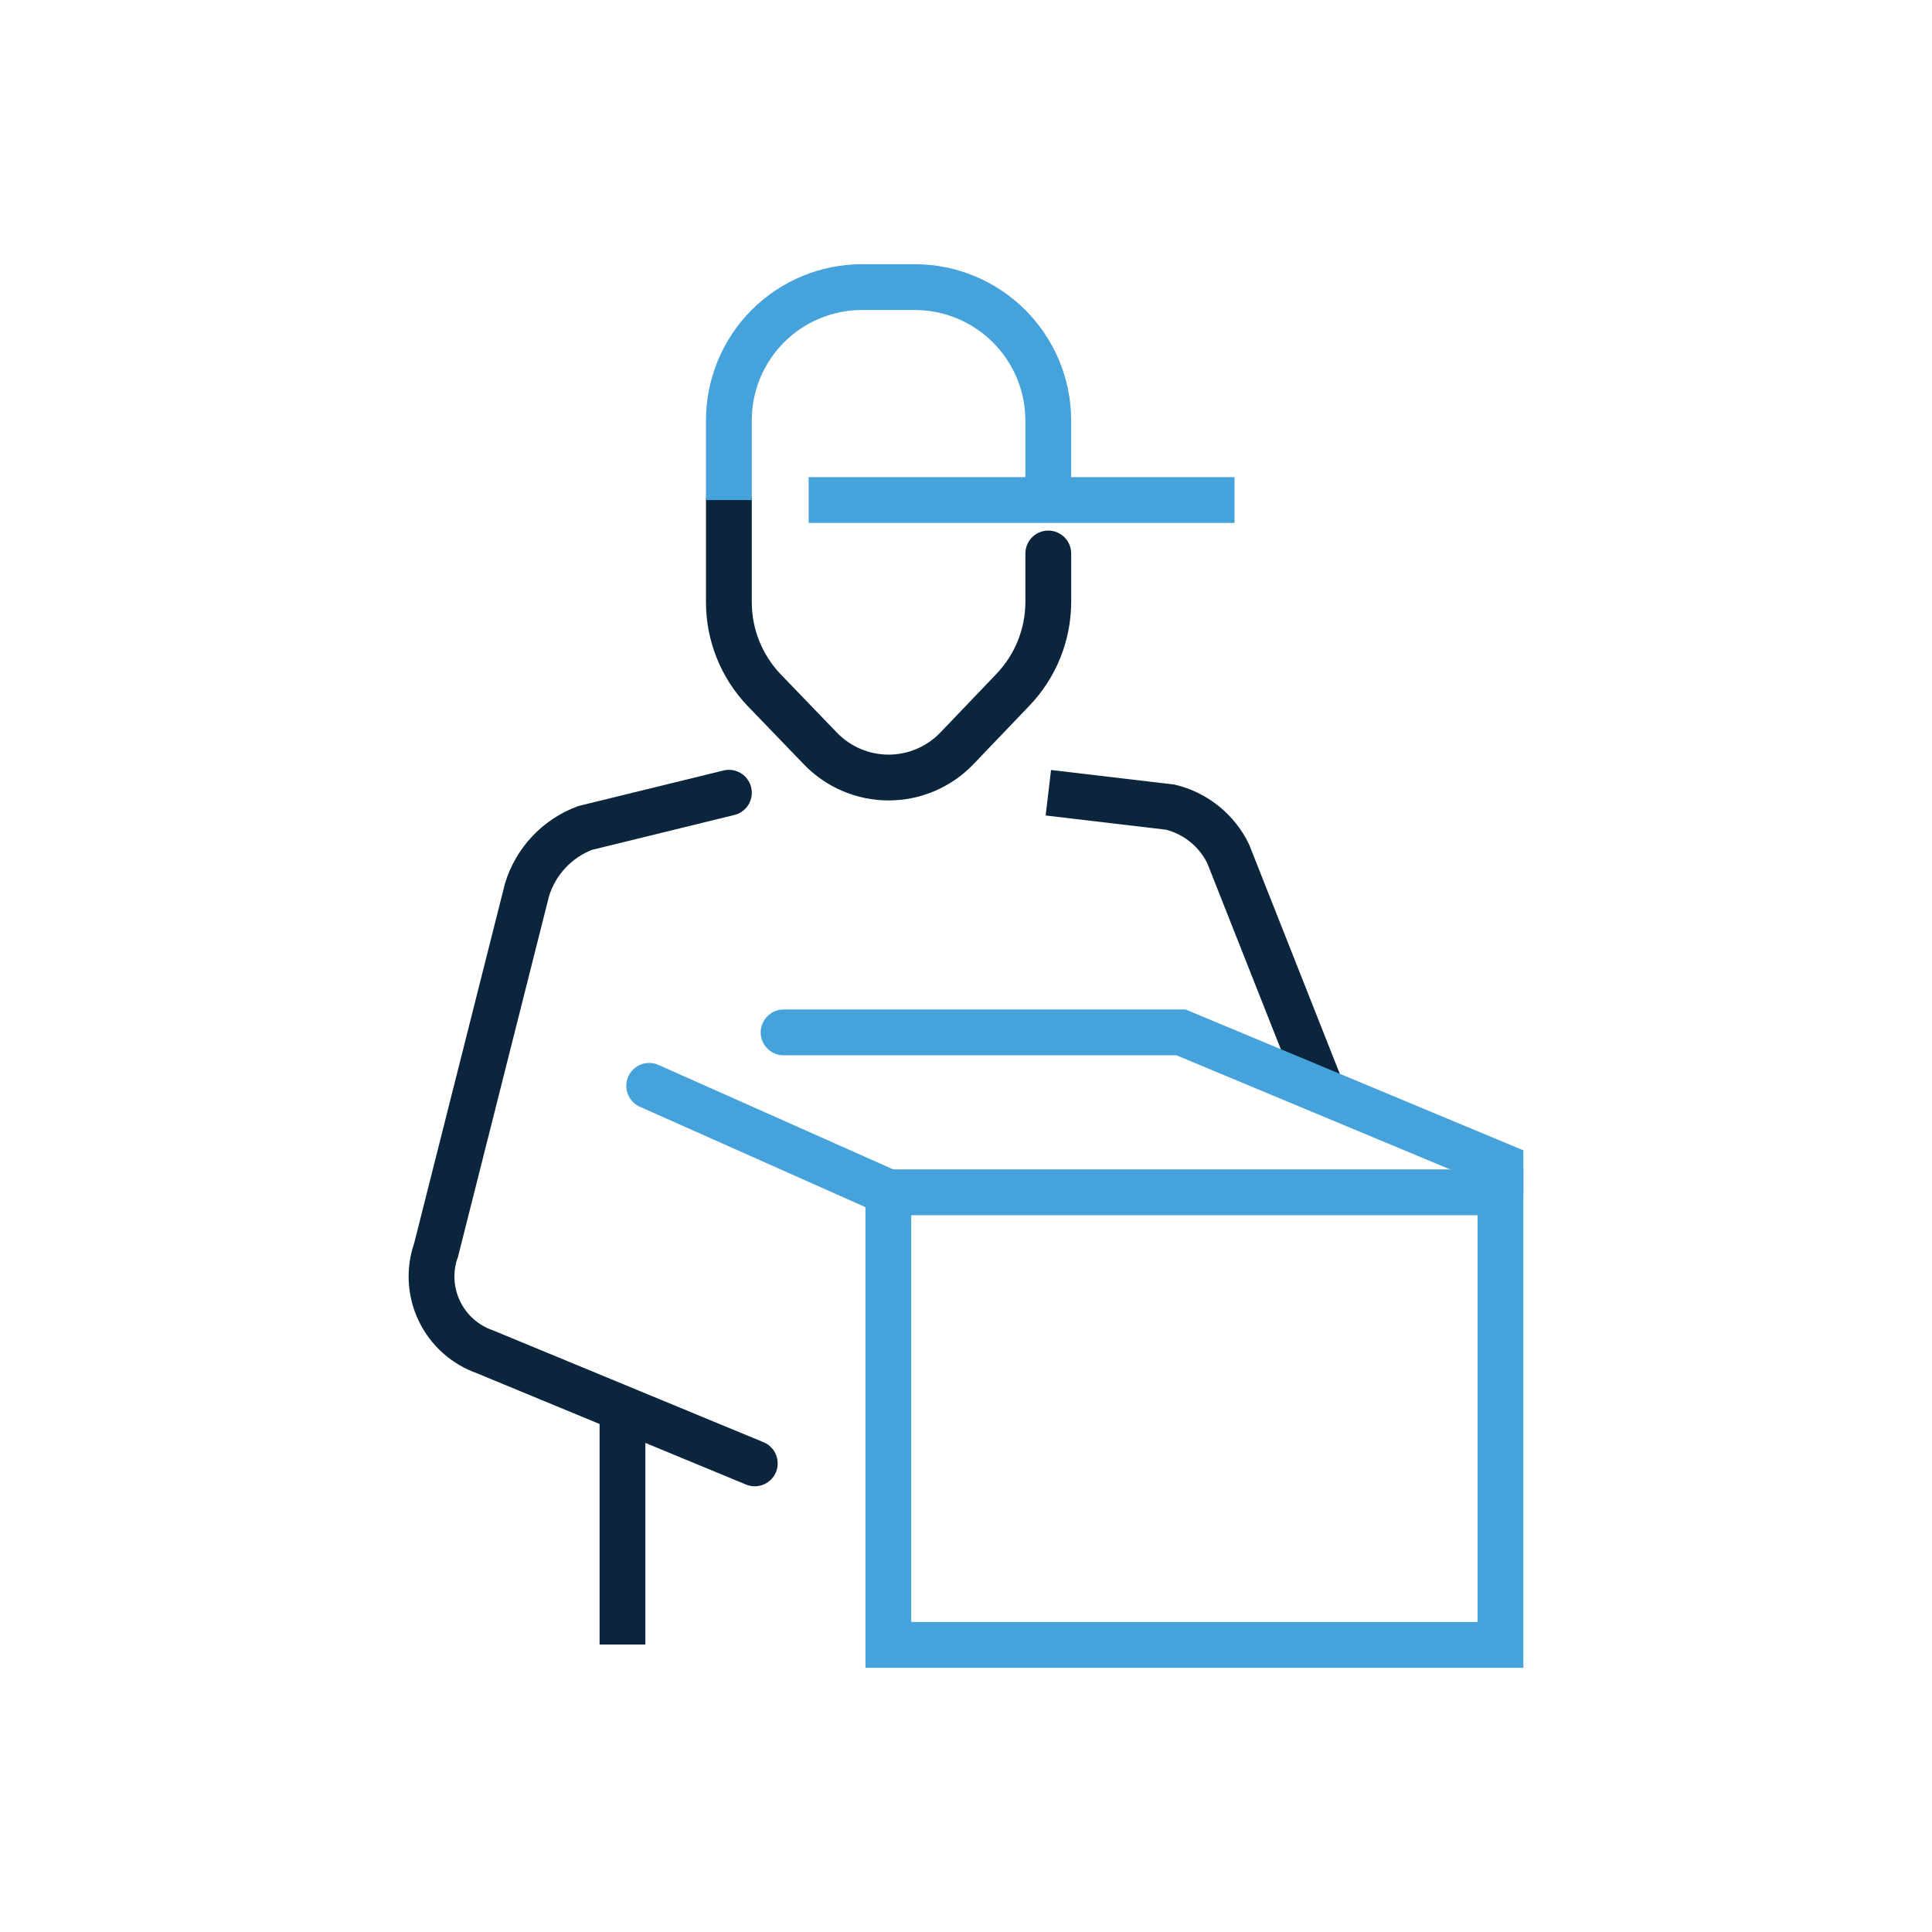
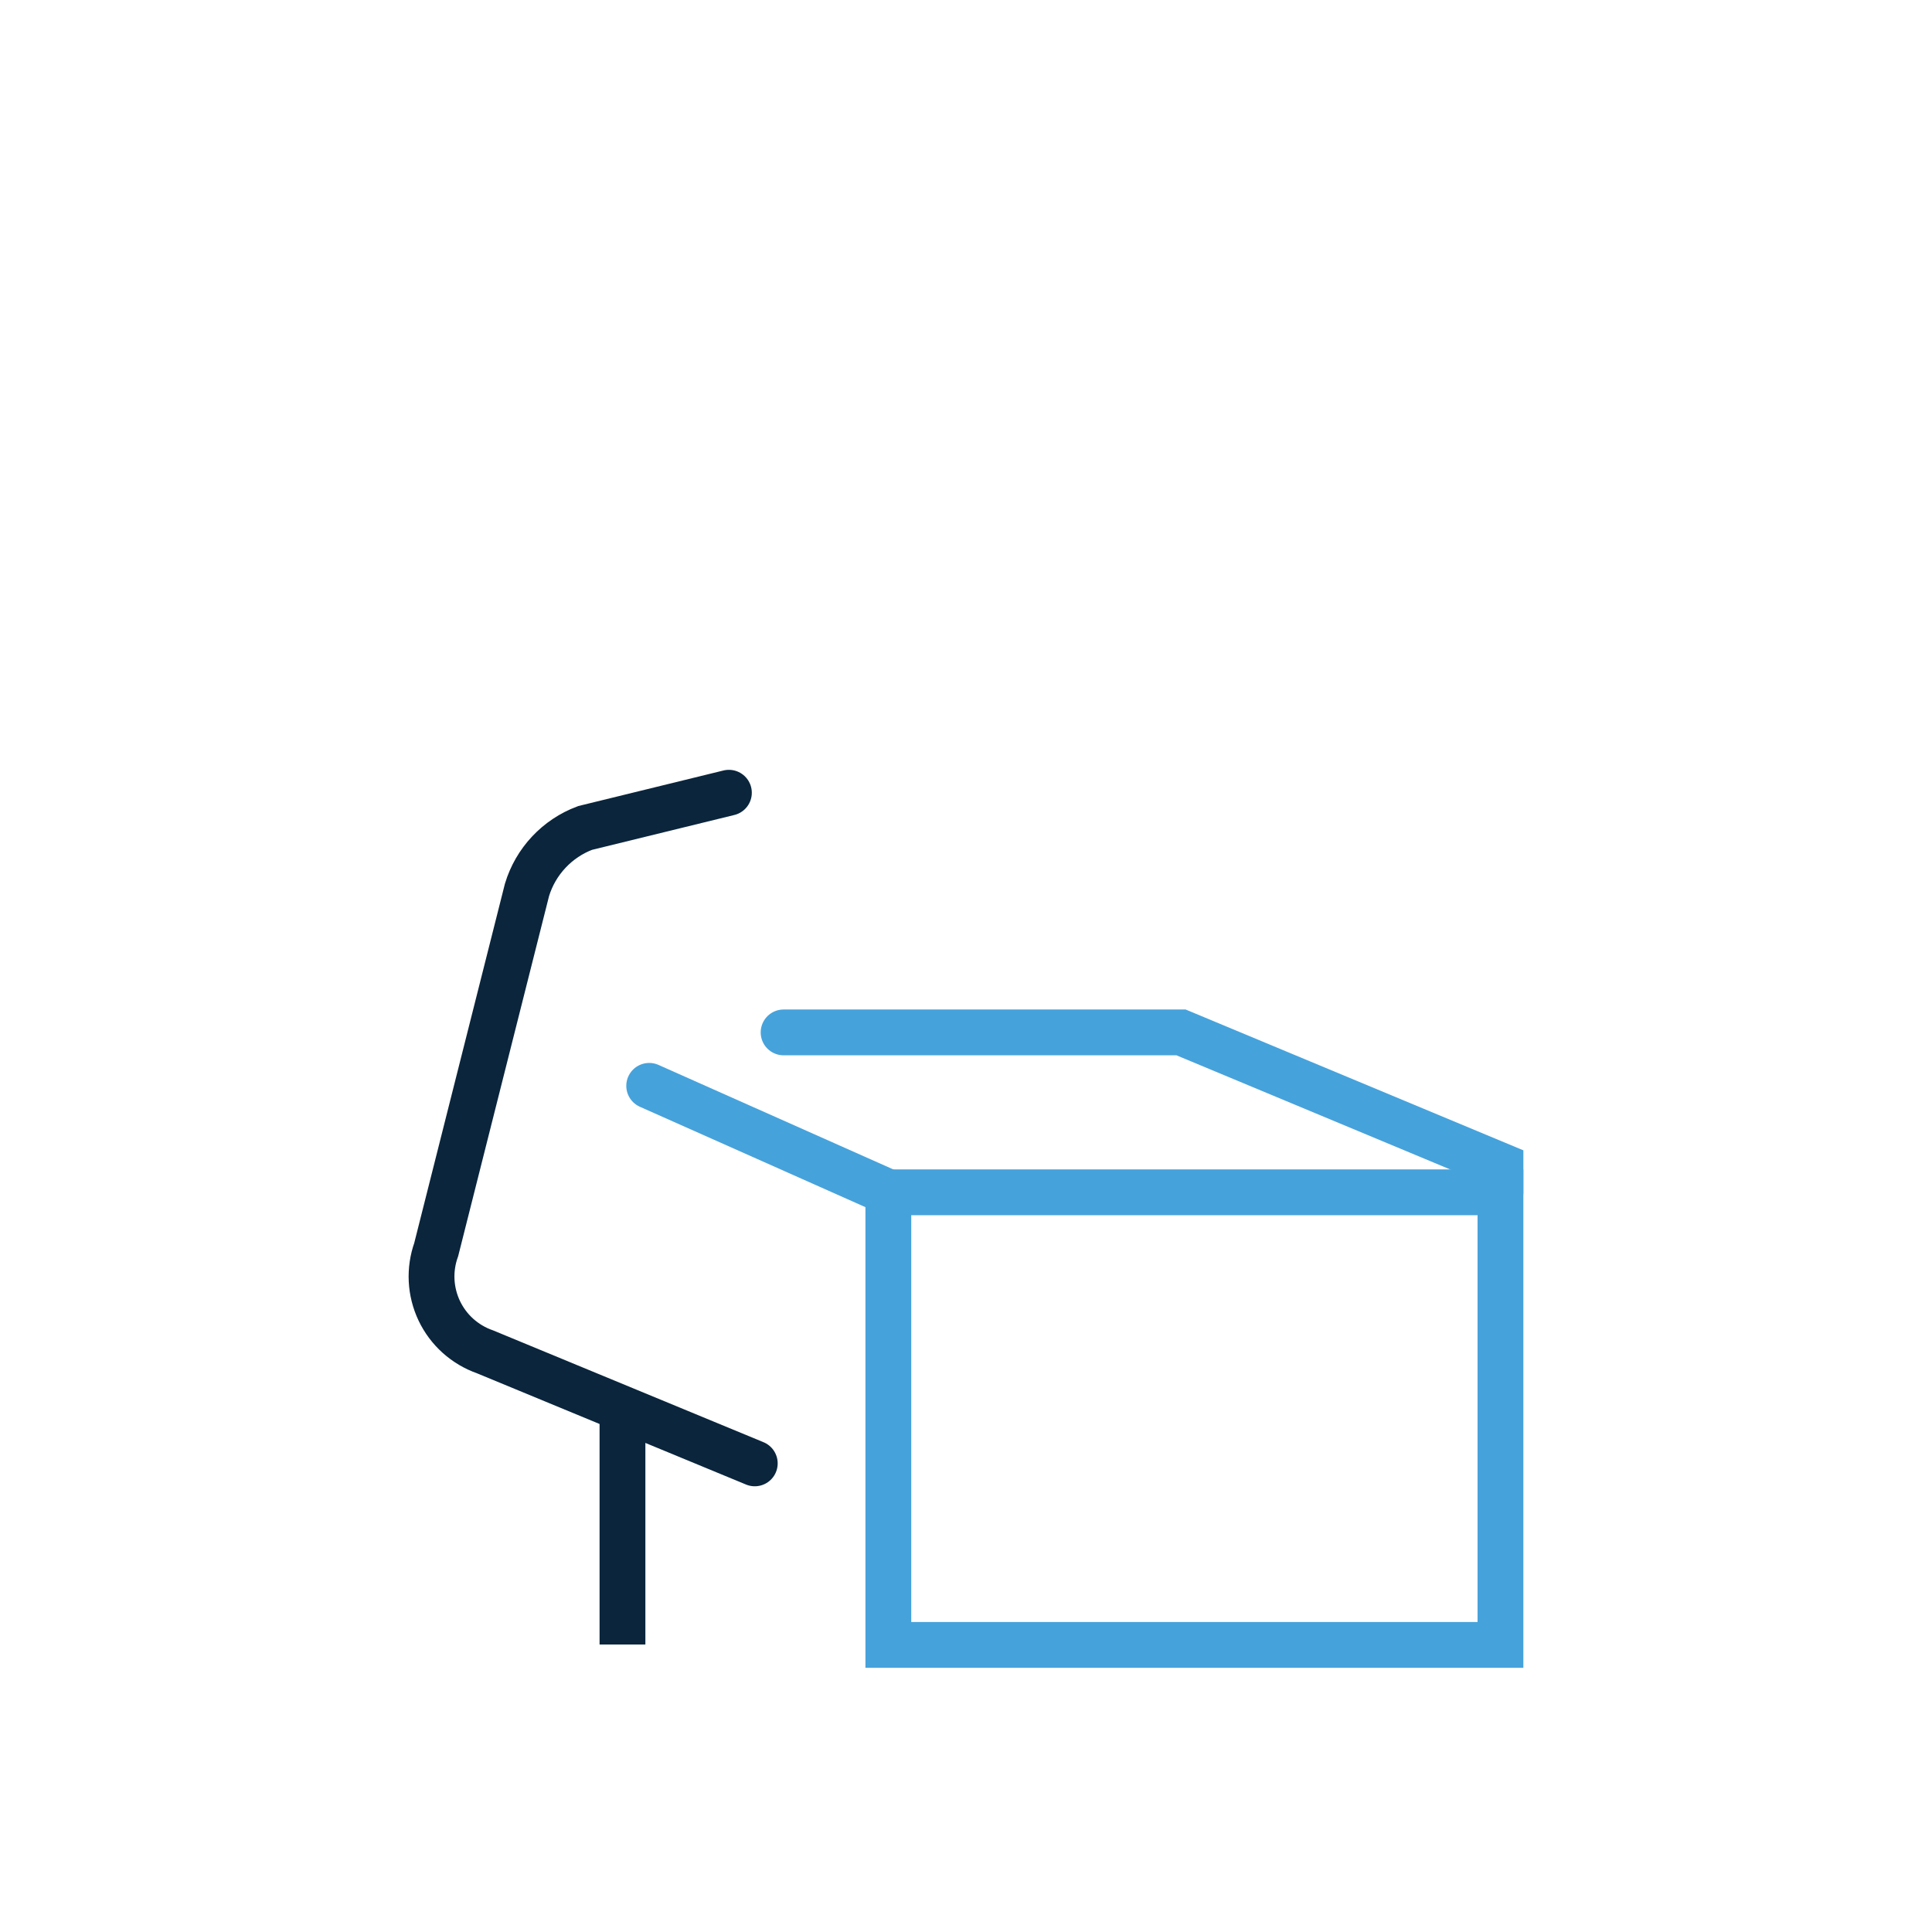
<svg xmlns="http://www.w3.org/2000/svg" width="100" height="100" viewBox="0 0 100 100" fill="none">
  <g clip-path="url(#clip0_2266_8252)">
    <path d="M77.663 61.714H45.98V85.141H77.663V61.714Z" stroke="#46A2DB" stroke-width="2.371" stroke-miterlimit="10" stroke-linecap="round" />
-     <path d="M68.423 56.467L63.571 44.194C63.281 43.597 62.863 43.071 62.347 42.654C61.831 42.236 61.229 41.938 60.585 41.779L54.262 41.032" stroke="#0A253C" stroke-width="2.371" stroke-miterlimit="10" />
    <path d="M37.728 41.032L30.285 42.855C29.571 43.122 28.928 43.55 28.407 44.106C27.885 44.662 27.498 45.331 27.277 46.06L22.578 64.678C22.394 65.191 22.314 65.736 22.341 66.28C22.369 66.825 22.504 67.358 22.738 67.85C22.973 68.342 23.303 68.783 23.709 69.147C24.115 69.51 24.589 69.79 25.103 69.97L39.067 75.744" stroke="#0A253C" stroke-width="2.371" stroke-miterlimit="10" stroke-linecap="round" />
    <path d="M45.985 61.714L33.602 56.203" stroke="#46A2DB" stroke-width="2.371" stroke-miterlimit="10" stroke-linecap="round" />
    <path d="M32.219 72.89V85.119" stroke="#0A253C" stroke-width="2.371" stroke-miterlimit="10" />
-     <path d="M54.259 28.648V31.173C54.252 32.869 53.592 34.497 52.415 35.718L49.517 38.748C49.06 39.221 48.513 39.598 47.907 39.855C47.302 40.112 46.651 40.245 45.993 40.245C45.335 40.245 44.684 40.112 44.079 39.855C43.473 39.598 42.926 39.221 42.469 38.748L39.549 35.718C38.38 34.493 37.727 32.866 37.727 31.173V25.882" stroke="#0A253C" stroke-width="2.371" stroke-miterlimit="10" stroke-linecap="round" />
-     <path d="M41.855 25.882H63.899" stroke="#46A2DB" stroke-width="2.371" stroke-miterlimit="10" />
    <path d="M77.664 61.714V60.331L61.131 53.437H40.559" stroke="#46A2DB" stroke-width="2.371" stroke-miterlimit="10" stroke-linecap="round" />
-     <path d="M37.727 25.882V21.754C37.727 19.93 38.45 18.18 39.738 16.887C41.026 15.595 42.774 14.866 44.599 14.86H47.365C49.192 14.866 50.942 15.594 52.234 16.886C53.525 18.178 54.254 19.928 54.259 21.754V25.882" stroke="#46A2DB" stroke-width="2.371" stroke-miterlimit="10" />
  </g>
  <defs>
    <clipPath id="clip0_2266_8252">
      <rect width="100" height="100" fill="white" />
    </clipPath>
  </defs>
</svg>